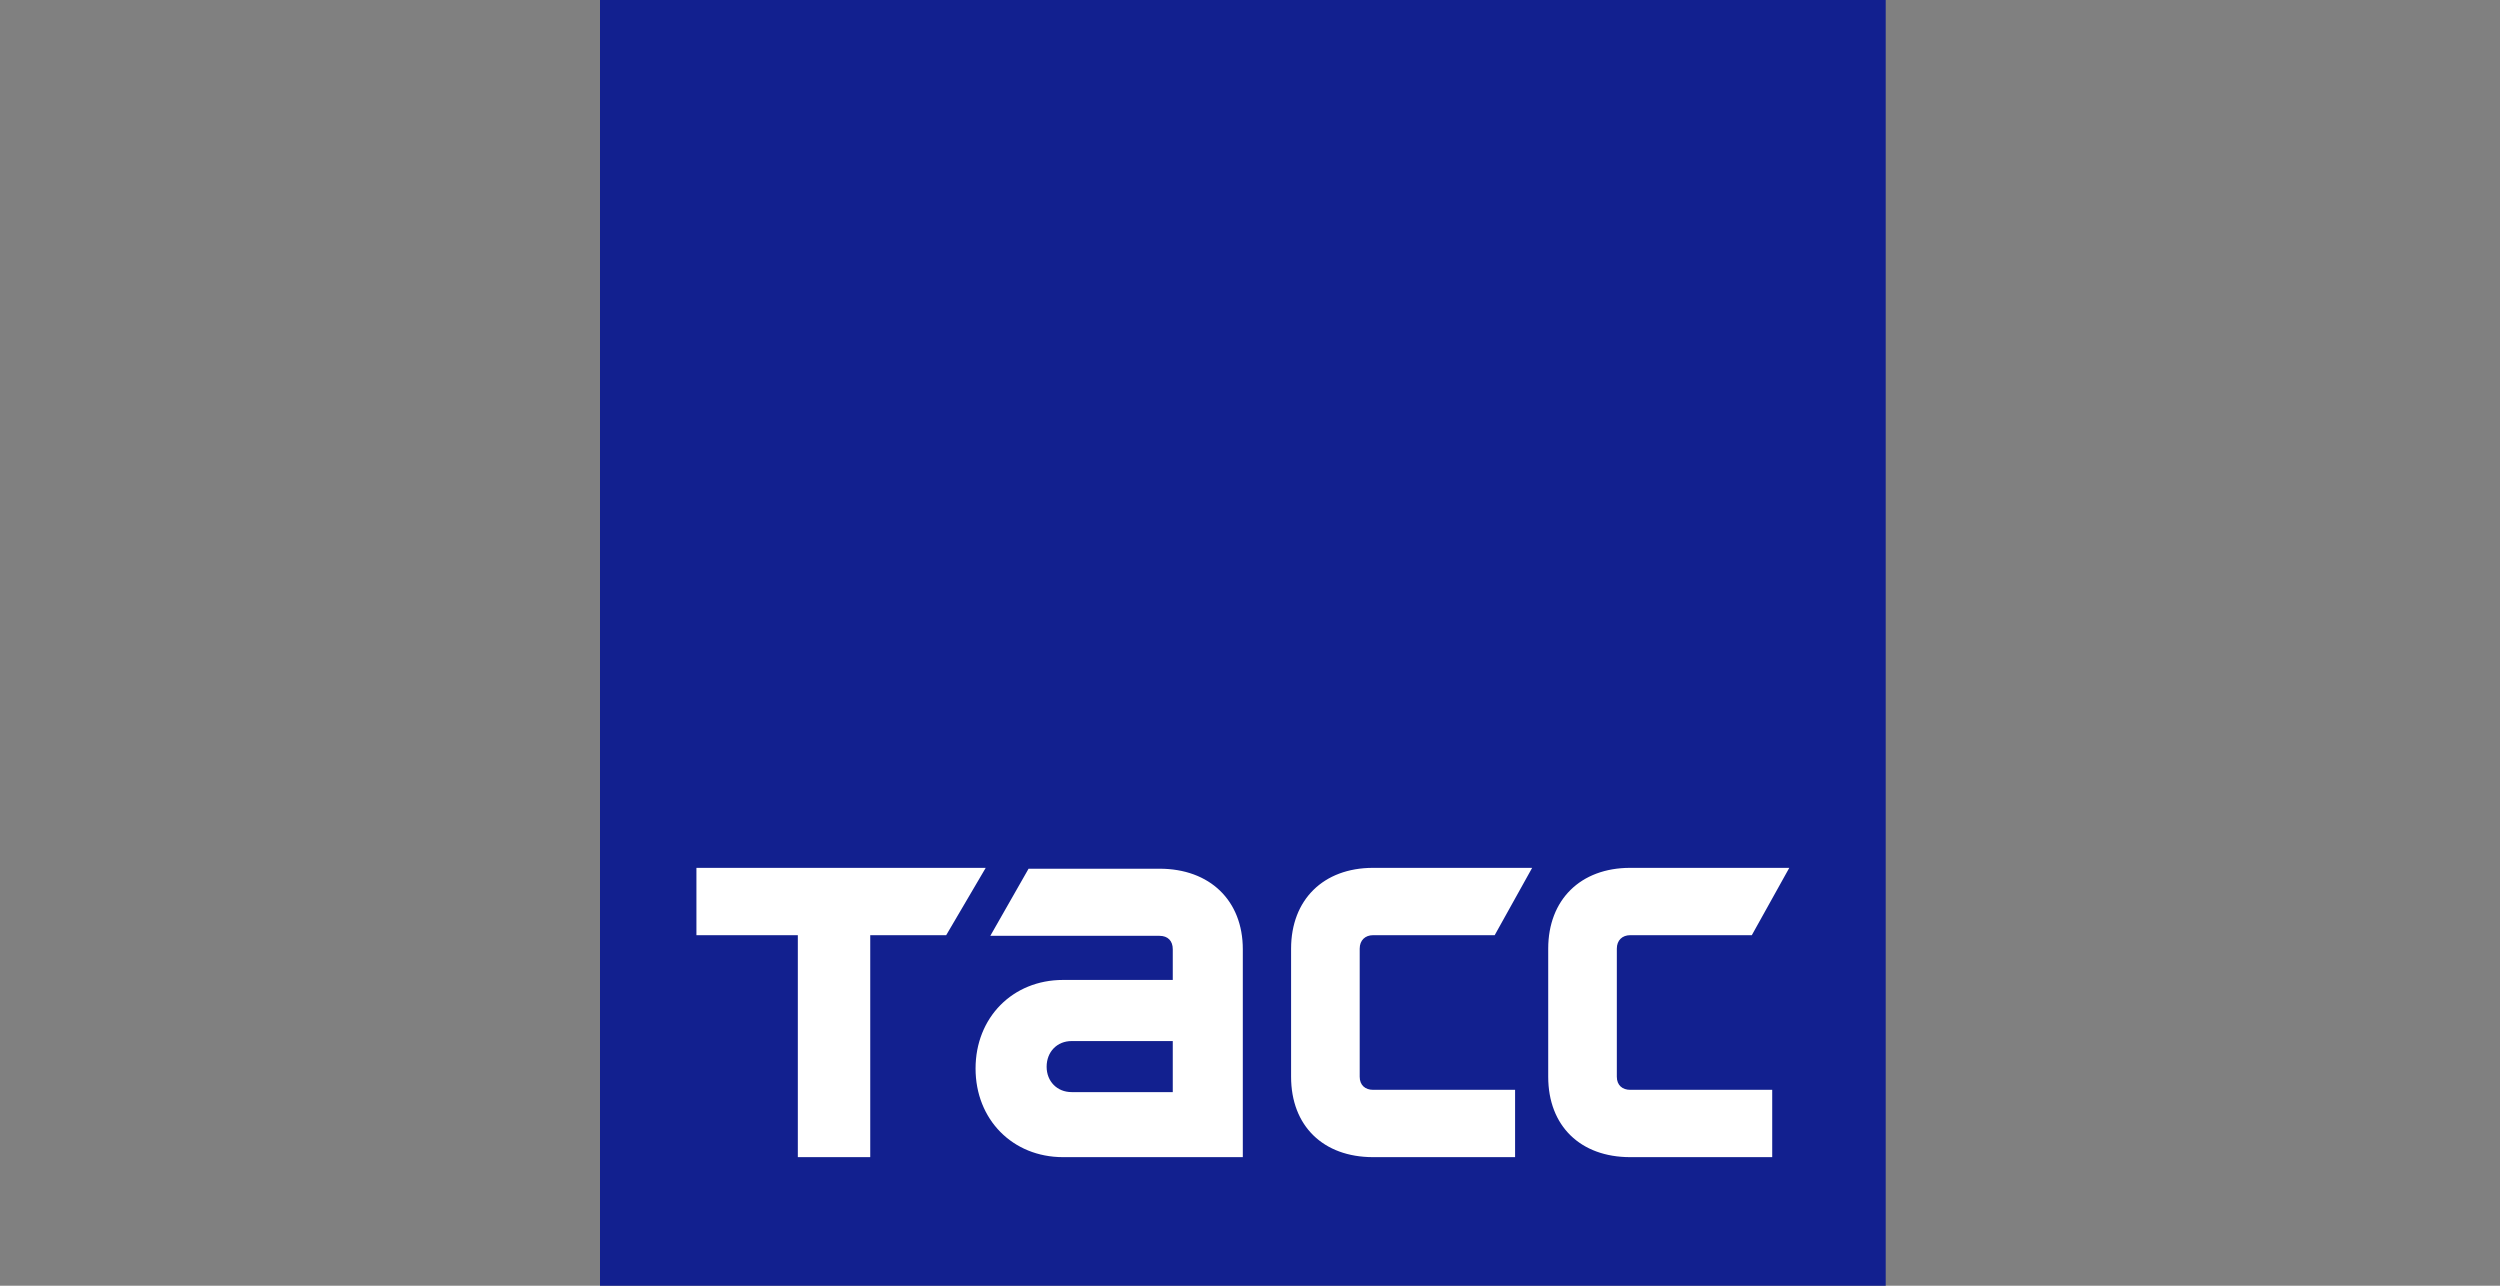
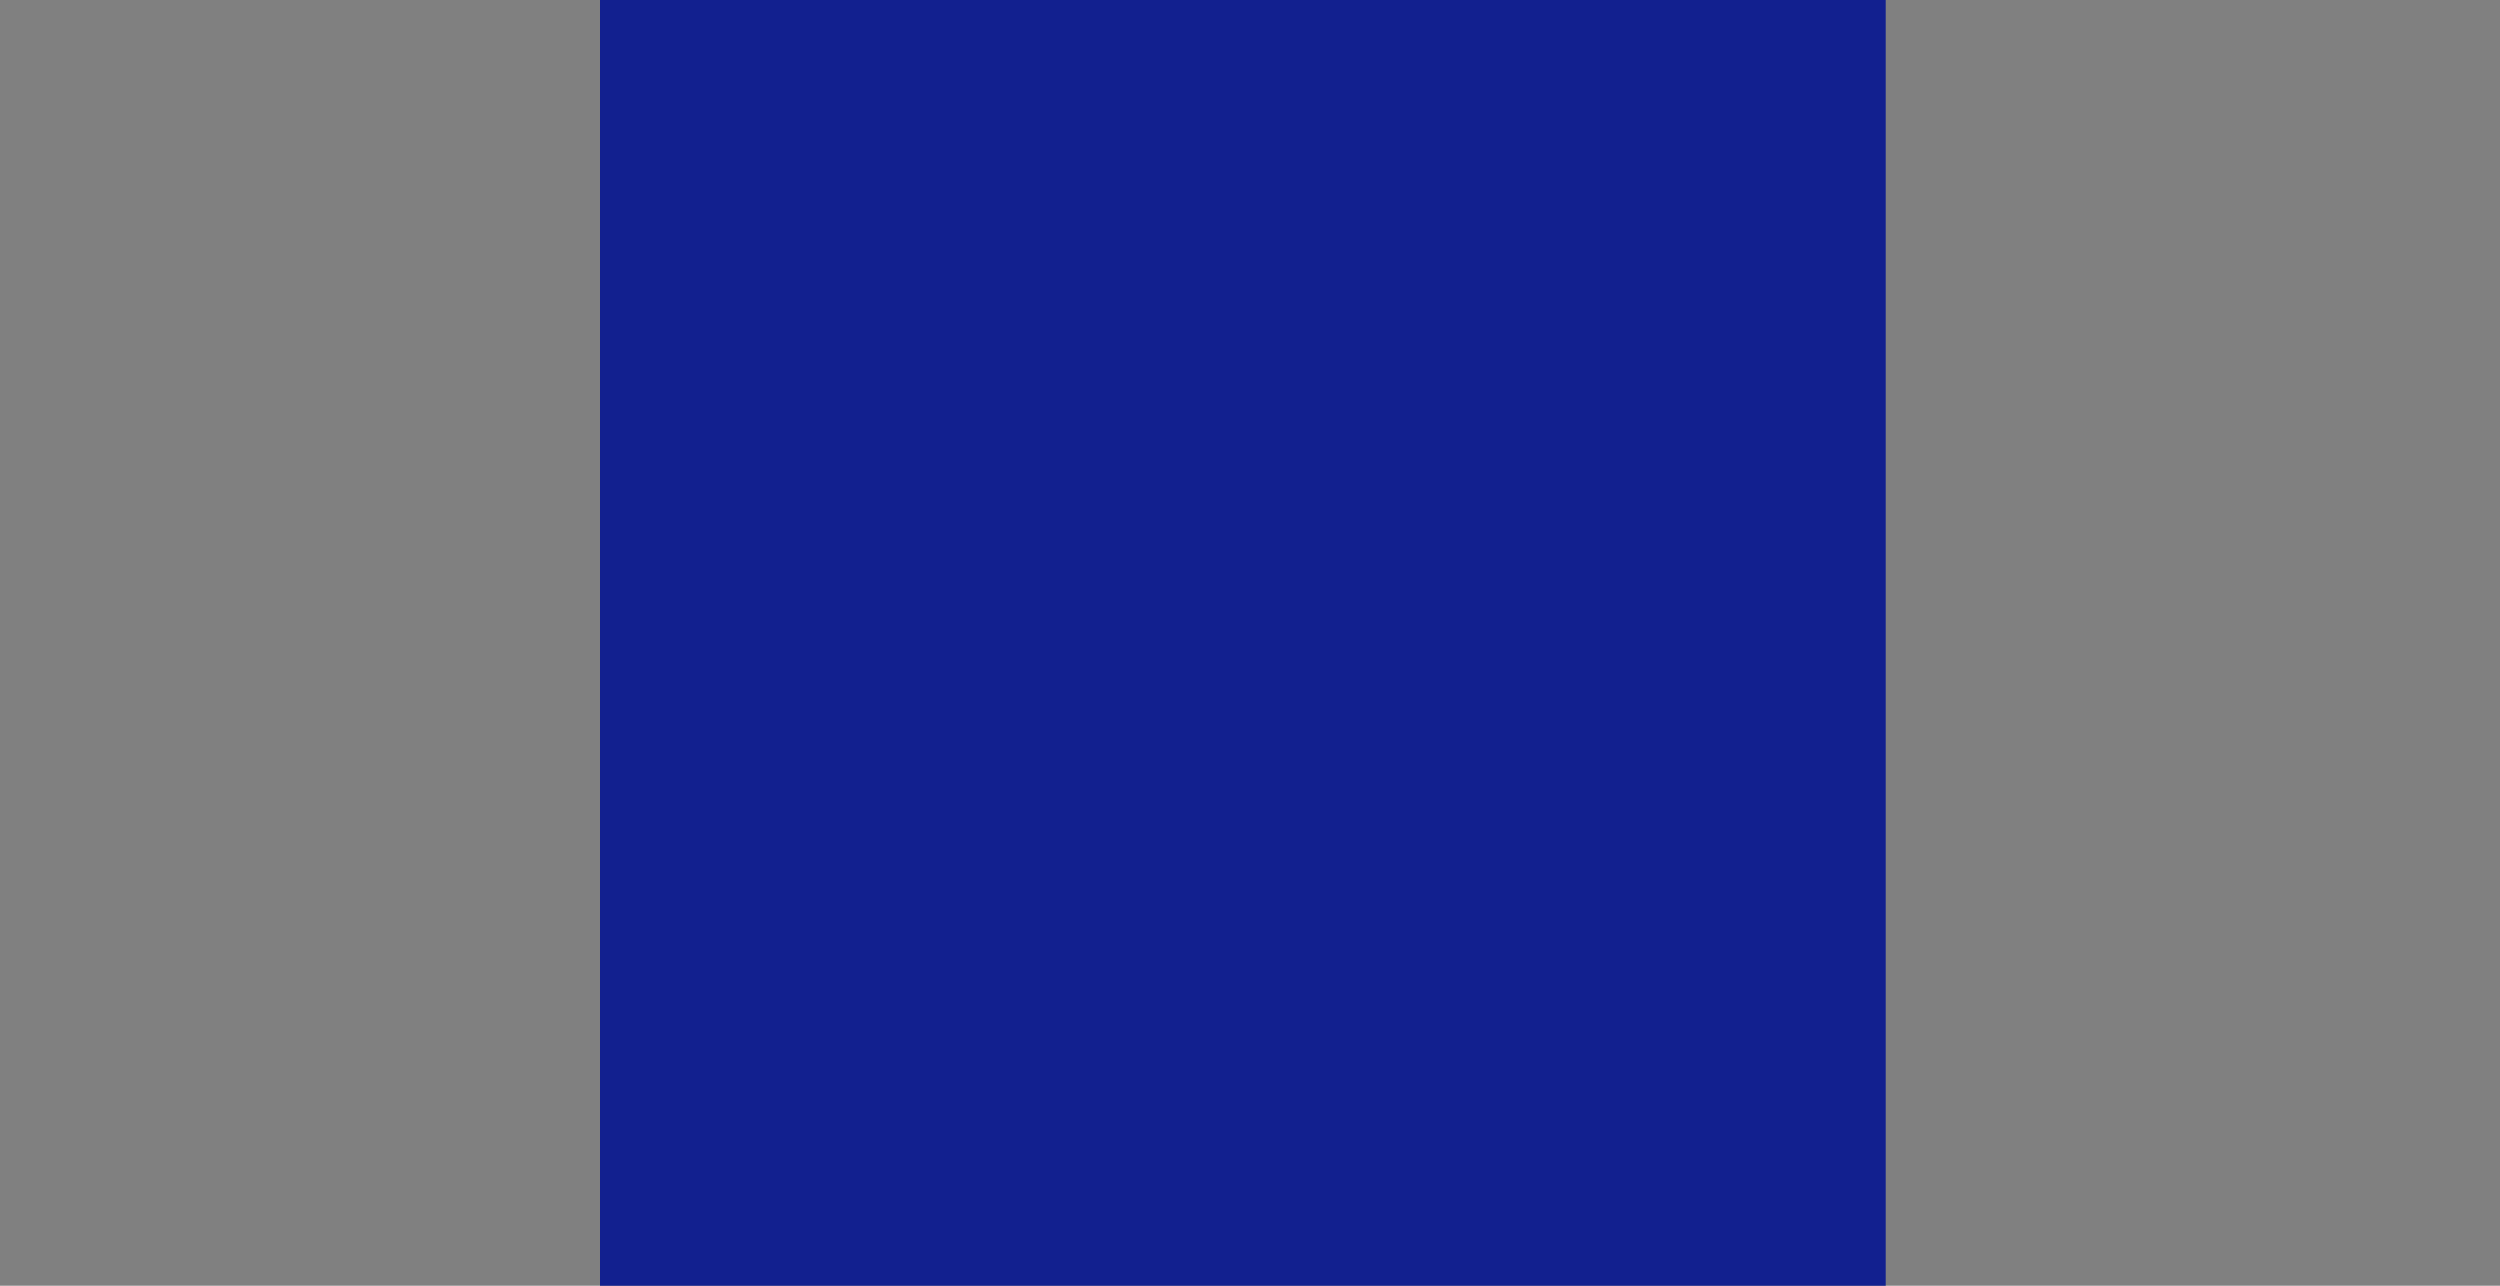
<svg xmlns="http://www.w3.org/2000/svg" width="175" height="90" viewBox="0 0 175 90" fill="none">
  <rect x="0" y="0" width="175" height="90" fill="#808080" stroke="none" />
  <rect width="90" height="90" transform="translate(42)" fill="#12208F" />
-   <path fill-rule="evenodd" clip-rule="evenodd" d="M48.75 60.75H69L66.233 65.463H60.917V81.001H55.848V65.462H48.75V60.75ZM96.114 65.463C95.569 65.463 95.179 65.814 95.179 66.405V75.374C95.179 75.965 95.569 76.288 96.114 76.288H106.056V81H96.114C92.633 81 90.376 78.82 90.376 75.374V66.405C90.376 62.985 92.634 60.75 96.114 60.75H107.25L104.628 65.463H96.112H96.114ZM82.095 76.447H75.013C74.002 76.447 73.264 75.699 73.264 74.674C73.264 73.621 74.003 72.874 75.013 72.874H82.094V76.447H82.095ZM81.167 60.81H72L69.322 65.508H81.167C81.75 65.508 82.094 65.859 82.094 66.448V68.596H74.411C70.886 68.596 68.289 71.227 68.289 74.798C68.289 78.369 70.886 81 74.411 81H86.997V66.448C86.997 63.038 84.692 60.81 81.167 60.81ZM114.113 65.463C113.567 65.463 113.178 65.814 113.178 66.405V75.374C113.178 75.965 113.567 76.288 114.113 76.288H124.055V81H114.113C110.634 81 108.375 78.82 108.375 75.374V66.405C108.375 62.985 110.634 60.75 114.113 60.75H125.25L122.627 65.463H114.113Z" fill="white" />
</svg>